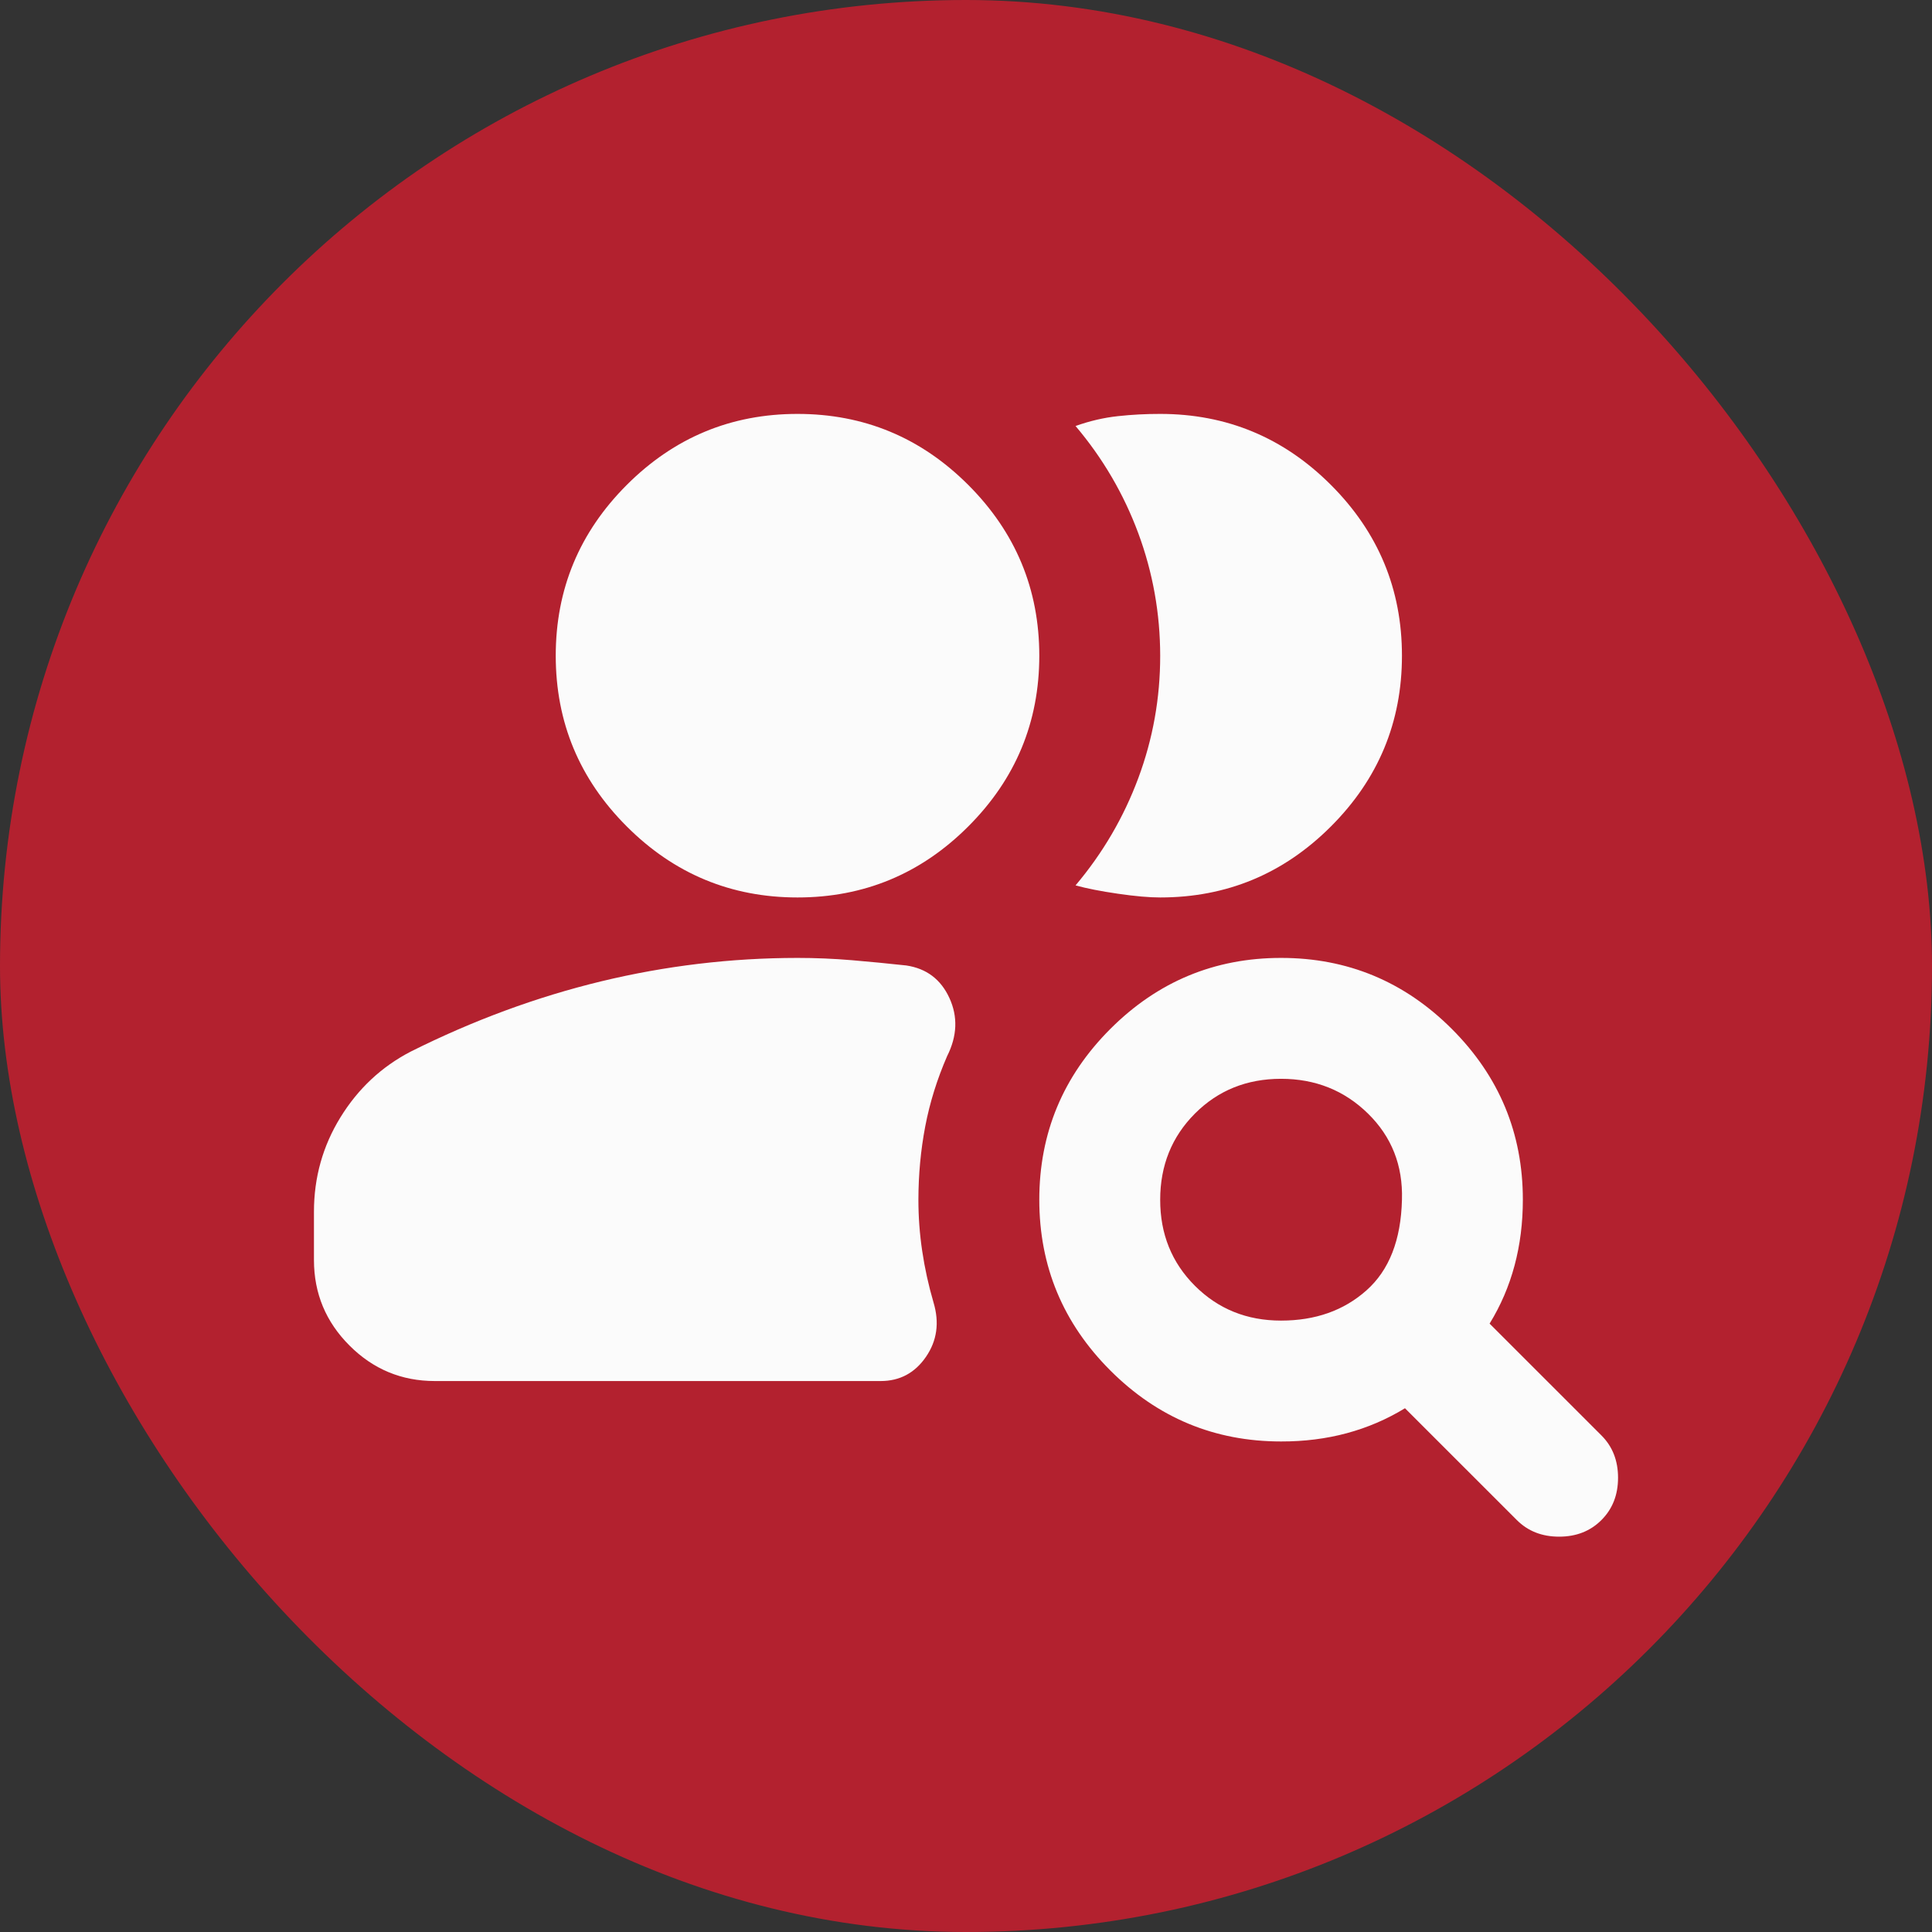
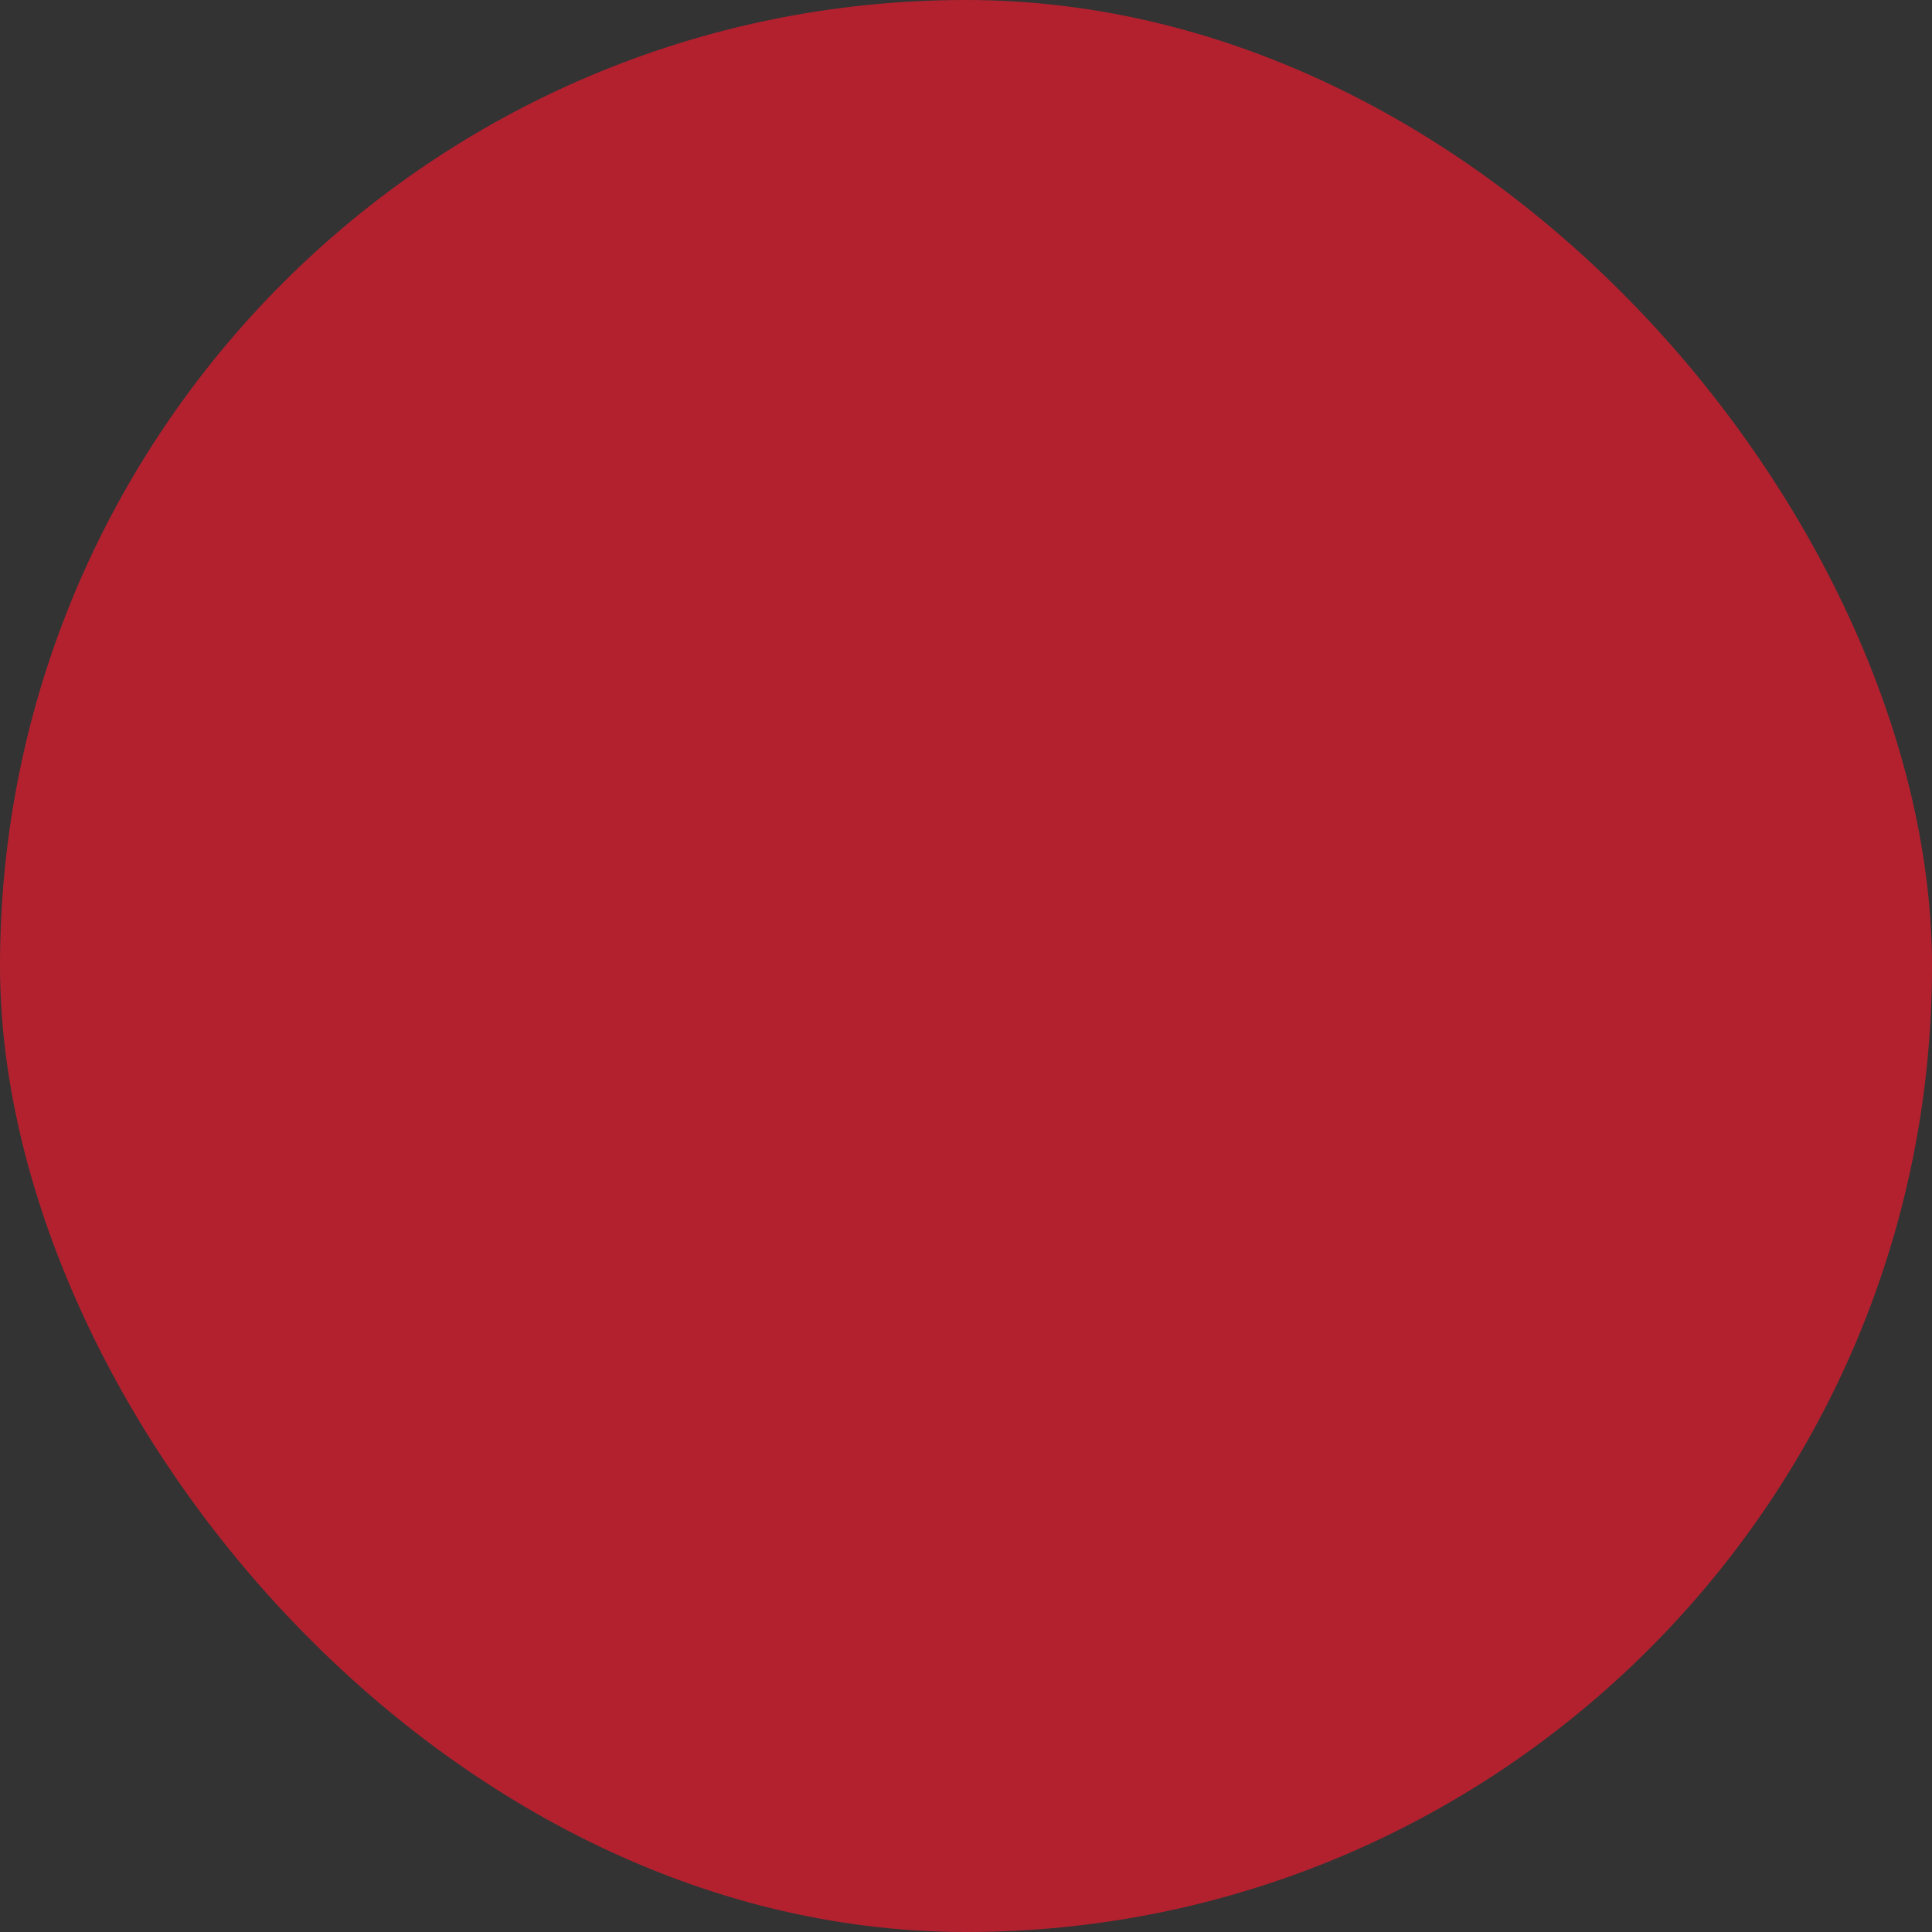
<svg xmlns="http://www.w3.org/2000/svg" width="80" height="80" viewBox="0 0 80 80" fill="none">
  <rect x="0" y="0" width="80" height="80" fill="#333333" stroke="none" />
  <rect width="80" height="80" rx="40" fill="#B3212F" />
-   <path d="M53.046 54.683C54.465 54.683 55.644 54.266 56.583 53.431C57.522 52.597 58.012 51.346 58.052 49.677C58.094 48.259 57.625 47.07 56.645 46.11C55.666 45.151 54.466 44.671 53.046 44.671C51.626 44.671 50.438 45.151 49.48 46.11C48.522 47.07 48.042 48.259 48.041 49.677C48.039 51.095 48.519 52.284 49.48 53.243C50.441 54.203 51.63 54.683 53.046 54.683ZM62.808 62.942L58.177 58.312C57.426 58.771 56.623 59.115 55.767 59.346C54.911 59.576 54.004 59.69 53.046 59.688C50.293 59.688 47.936 58.708 45.976 56.748C44.015 54.787 43.035 52.43 43.035 49.677C43.035 46.924 44.015 44.567 45.976 42.606C47.936 40.646 50.293 39.665 53.046 39.665C55.8 39.665 58.156 40.646 60.117 42.606C62.078 44.567 63.058 46.924 63.058 49.677C63.058 50.636 62.944 51.544 62.715 52.4C62.486 53.256 62.142 54.059 61.681 54.808L66.312 59.438C66.771 59.897 67 60.481 67 61.19C67 61.899 66.771 62.483 66.312 62.942C65.853 63.401 65.269 63.63 64.56 63.63C63.85 63.63 63.267 63.401 62.808 62.942ZM18.006 57.186C16.629 57.186 15.451 56.696 14.472 55.716C13.492 54.737 13.002 53.558 13 52.18V50.178C13 48.759 13.365 47.456 14.096 46.268C14.827 45.08 15.797 44.172 17.005 43.545C19.591 42.252 22.219 41.282 24.889 40.636C27.558 39.991 30.27 39.667 33.023 39.665C33.774 39.665 34.525 39.697 35.276 39.76C36.027 39.824 36.778 39.896 37.528 39.978C38.363 40.103 38.958 40.552 39.313 41.325C39.668 42.097 39.637 42.9 39.218 43.733C38.801 44.692 38.499 45.662 38.312 46.643C38.125 47.624 38.031 48.636 38.029 49.677C38.029 50.386 38.081 51.095 38.187 51.804C38.292 52.514 38.448 53.223 38.655 53.932C38.905 54.766 38.801 55.517 38.342 56.184C37.883 56.852 37.257 57.186 36.465 57.186H18.006ZM58.052 27.151C58.052 29.904 57.072 32.261 55.111 34.221C53.151 36.182 50.794 37.162 48.041 37.162C47.582 37.162 46.998 37.111 46.288 37.007C45.579 36.904 44.995 36.789 44.536 36.662C45.663 35.327 46.529 33.846 47.135 32.219C47.74 30.592 48.042 28.903 48.041 27.151C48.039 25.399 47.737 23.709 47.135 22.082C46.532 20.456 45.666 18.975 44.536 17.64C45.12 17.431 45.705 17.295 46.288 17.232C46.873 17.168 47.456 17.138 48.041 17.139C50.794 17.139 53.151 18.119 55.111 20.08C57.072 22.041 58.052 24.398 58.052 27.151ZM33.023 37.162C30.27 37.162 27.913 36.182 25.953 34.221C23.992 32.261 23.012 29.904 23.012 27.151C23.012 24.398 23.992 22.041 25.953 20.08C27.913 18.119 30.27 17.139 33.023 17.139C35.776 17.139 38.133 18.119 40.094 20.08C42.054 22.041 43.035 24.398 43.035 27.151C43.035 29.904 42.054 32.261 40.094 34.221C38.133 36.182 35.776 37.162 33.023 37.162Z" fill="#FBFBFB" />
</svg>